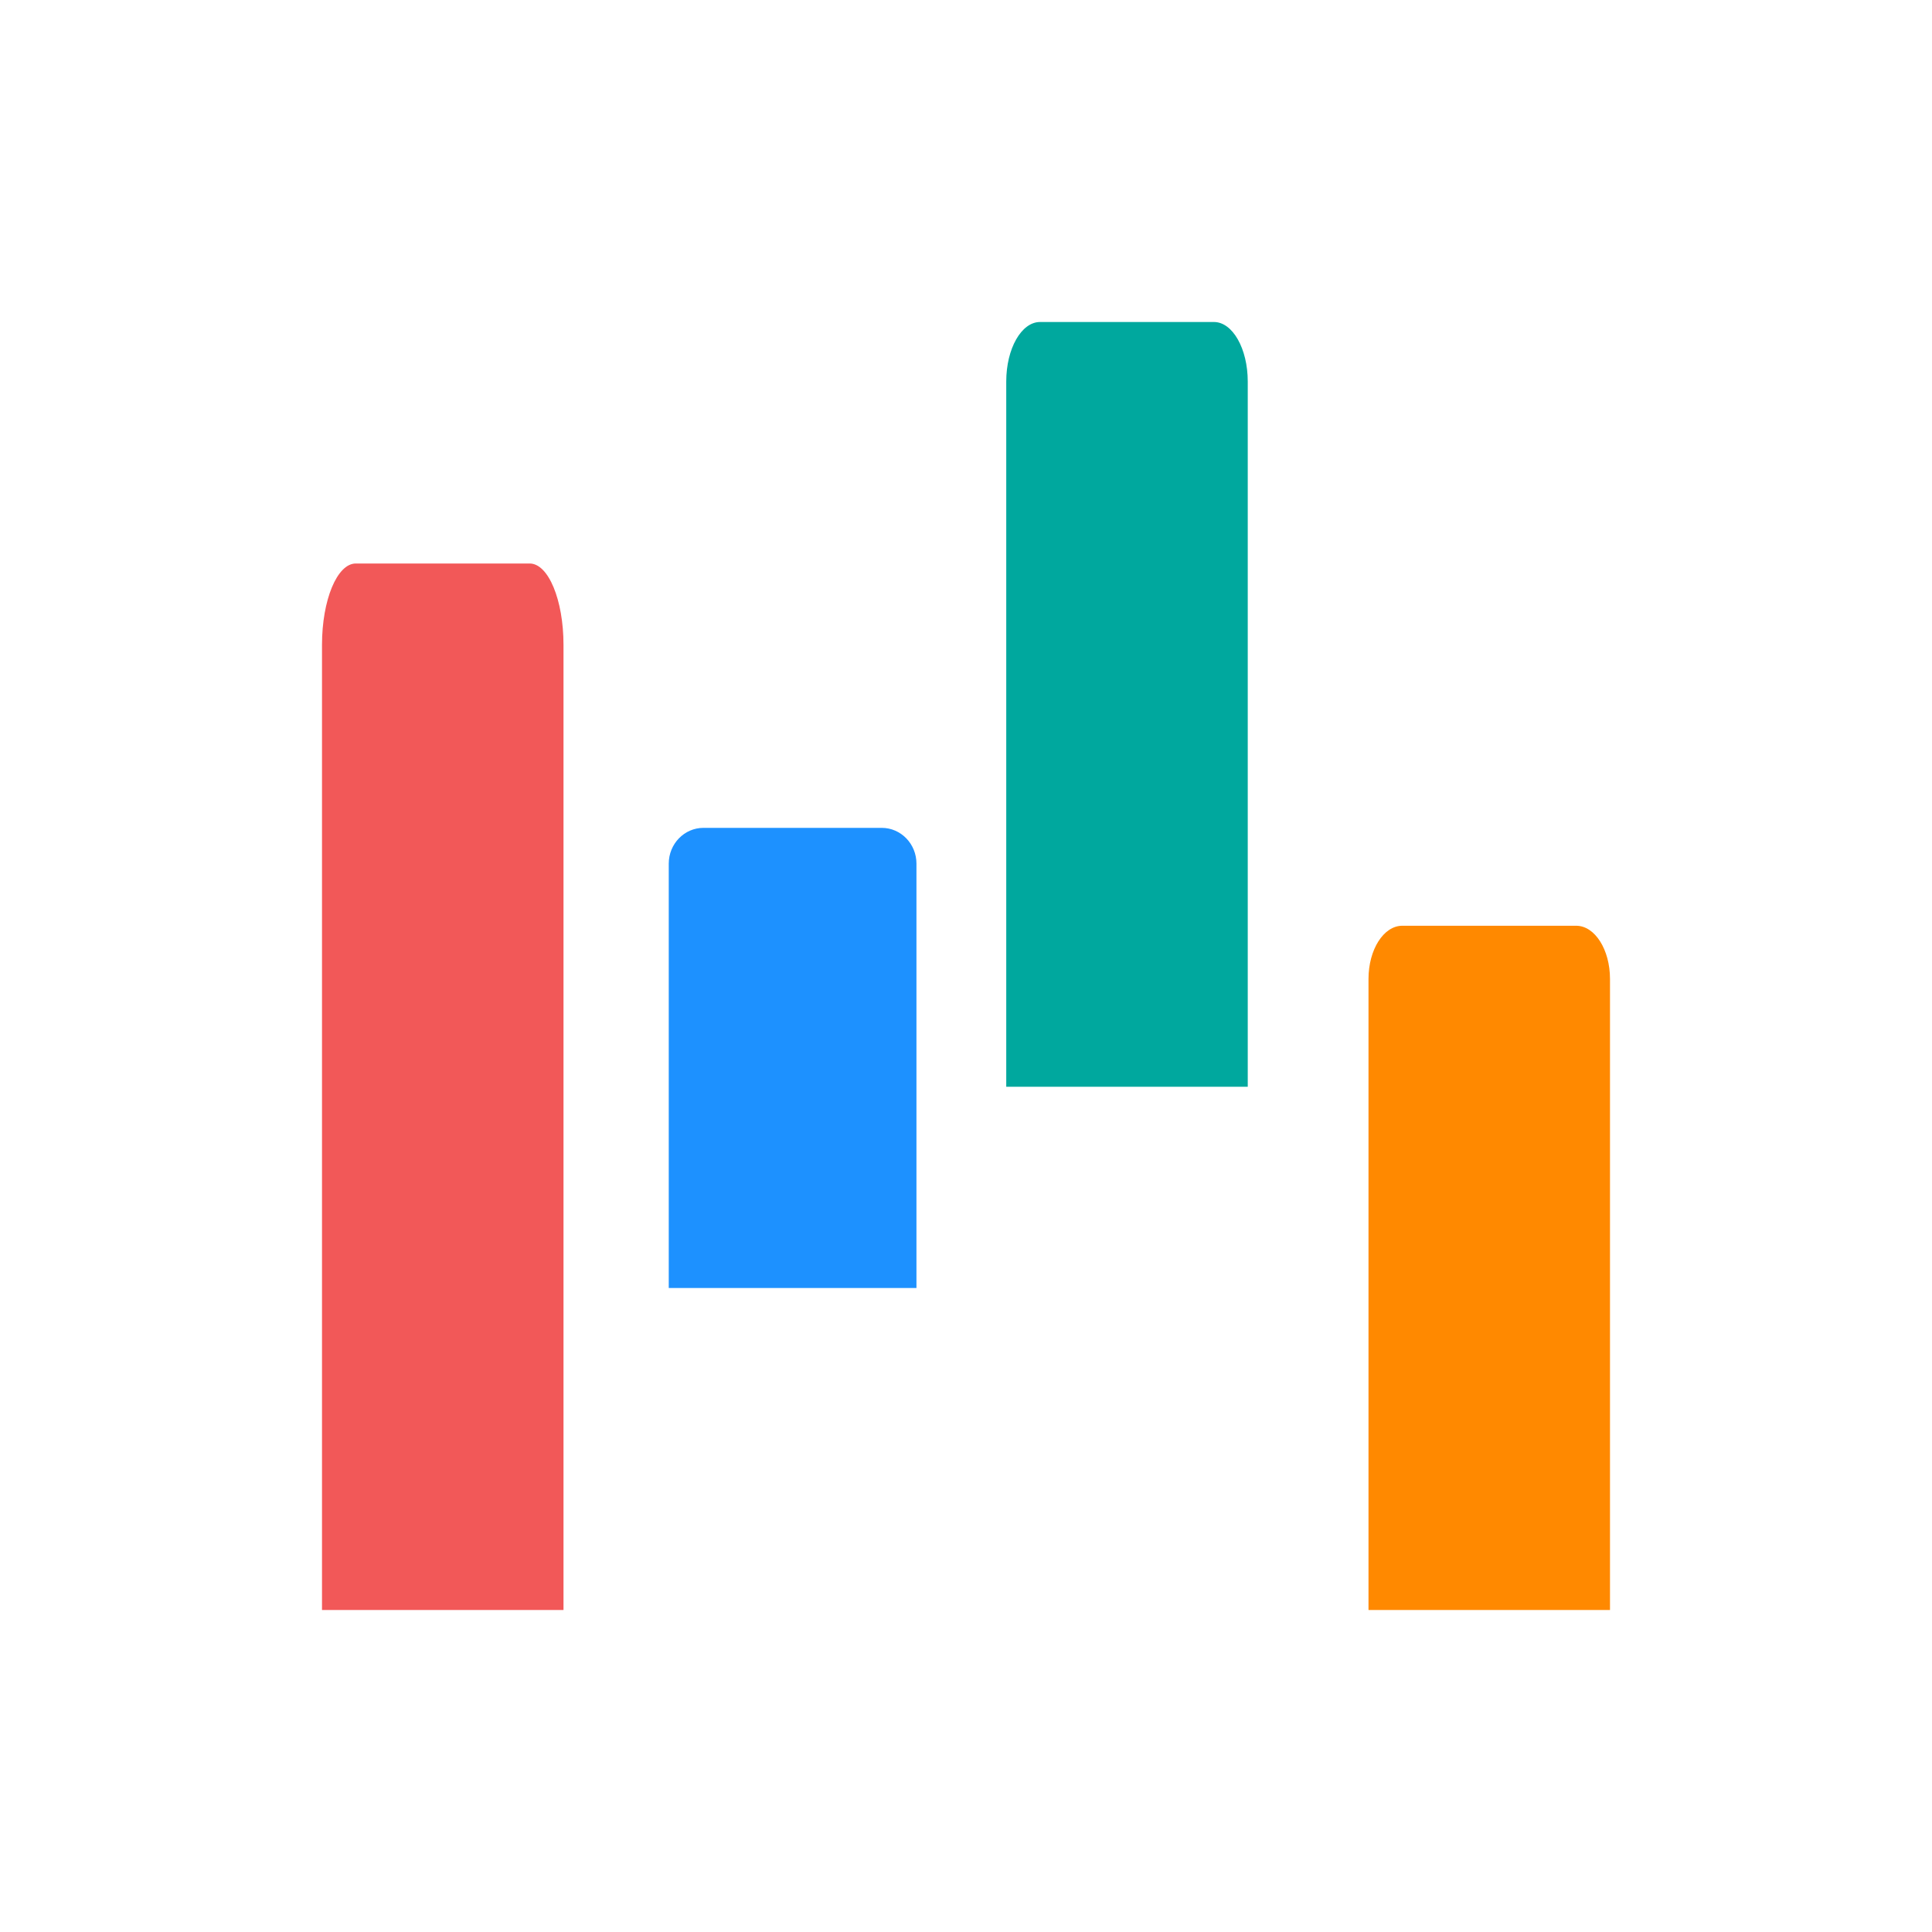
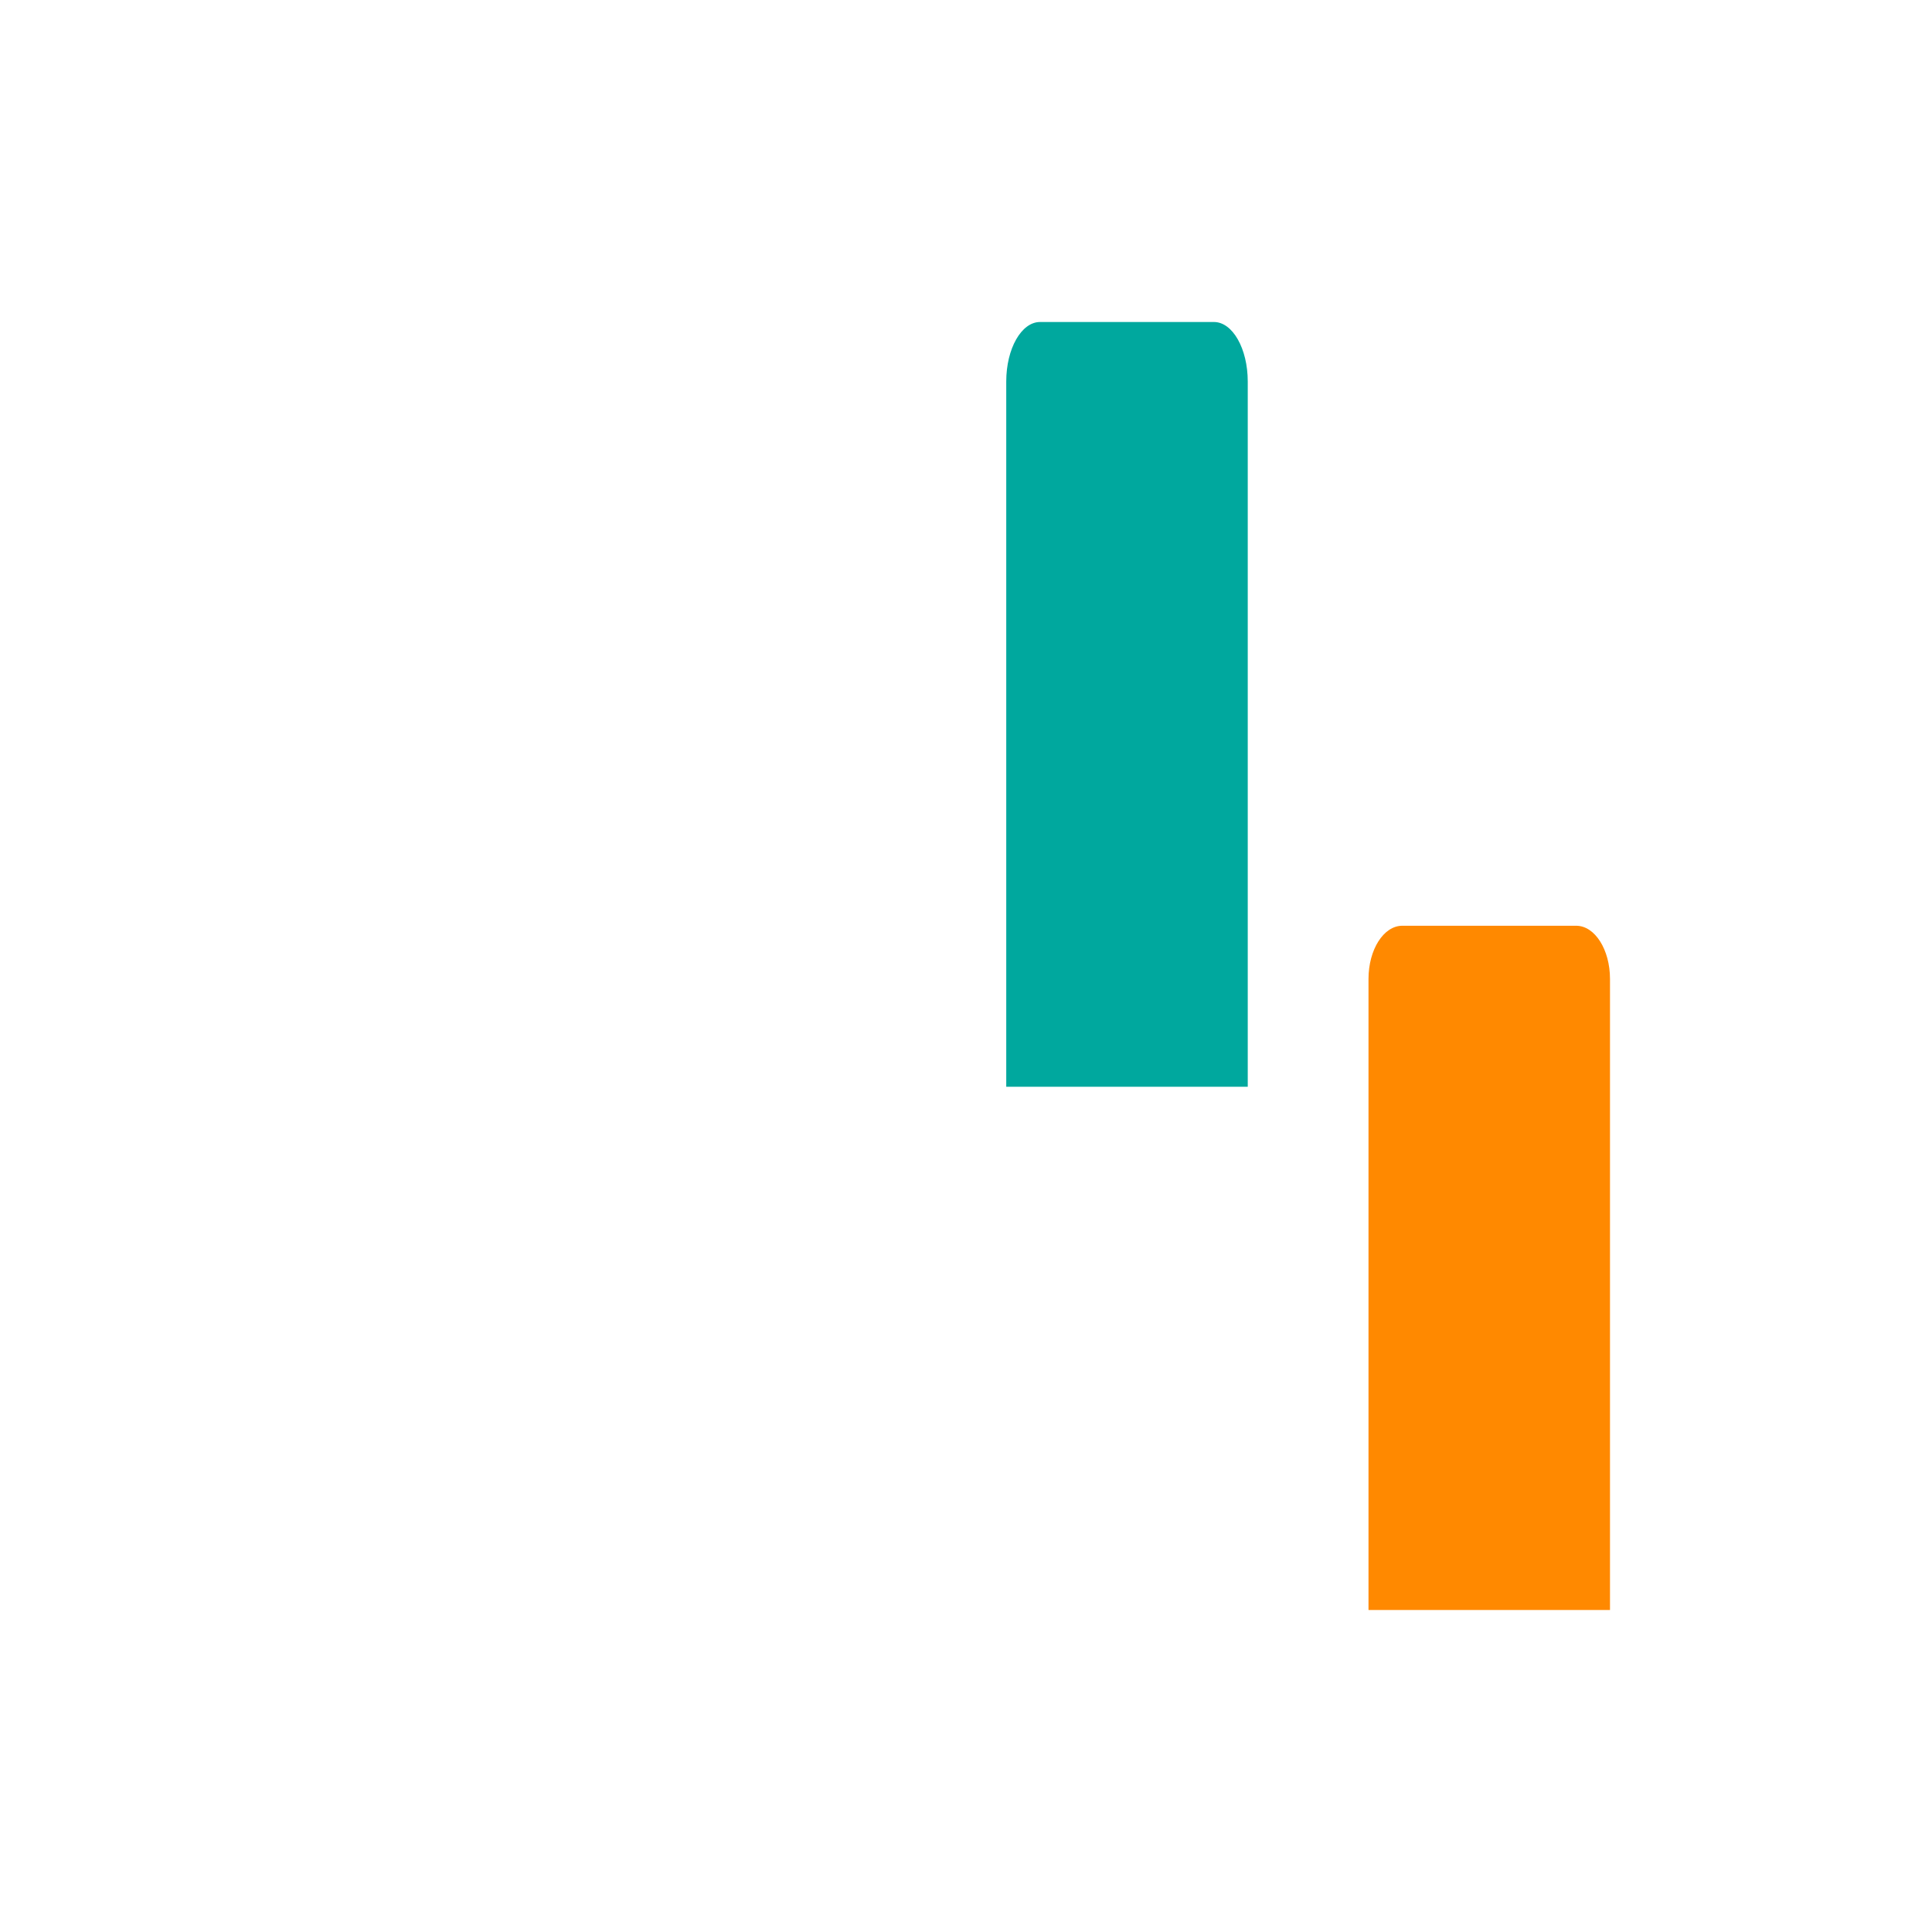
<svg xmlns="http://www.w3.org/2000/svg" width="48" height="48" viewBox="0 0 48 48" fill="none">
  <path d="M31 27V9.478C31 8.662 30.624 8 30.16 8H25.84C25.376 8 25 8.662 25 9.478V27H31Z" fill="#00A89E" />
-   <path d="M22.769 32V21.457C22.769 20.966 22.383 20.568 21.907 20.568H17.477C17.001 20.568 16.615 20.966 16.615 21.457V32H22.769Z" fill="#1D91FF" />
-   <path d="M14 40L14 16.022C14 14.905 13.624 14 13.16 14H8.84C8.376 14 8 14.905 8 16.022L8 40H14Z" fill="#F25858" />
  <path d="M40 40V24.322C40 23.592 39.624 23 39.16 23H34.84C34.376 23 34 23.592 34 24.322V40H40Z" fill="#FF8900" />
</svg>